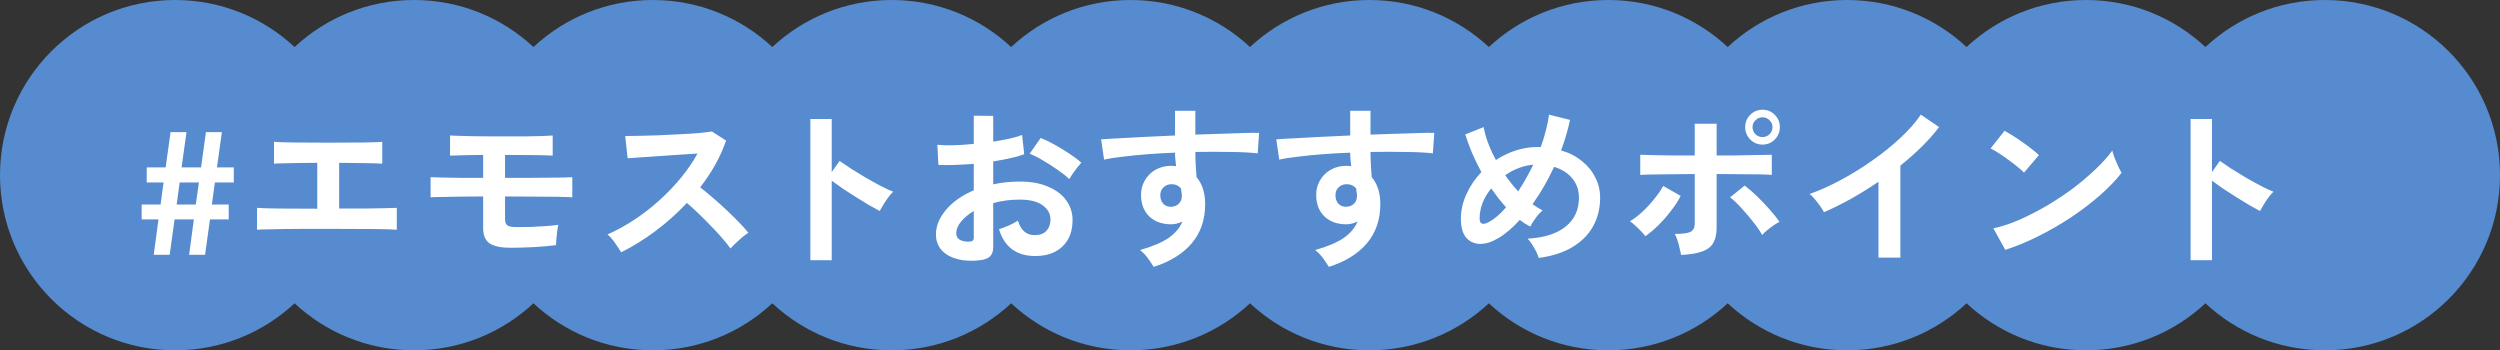
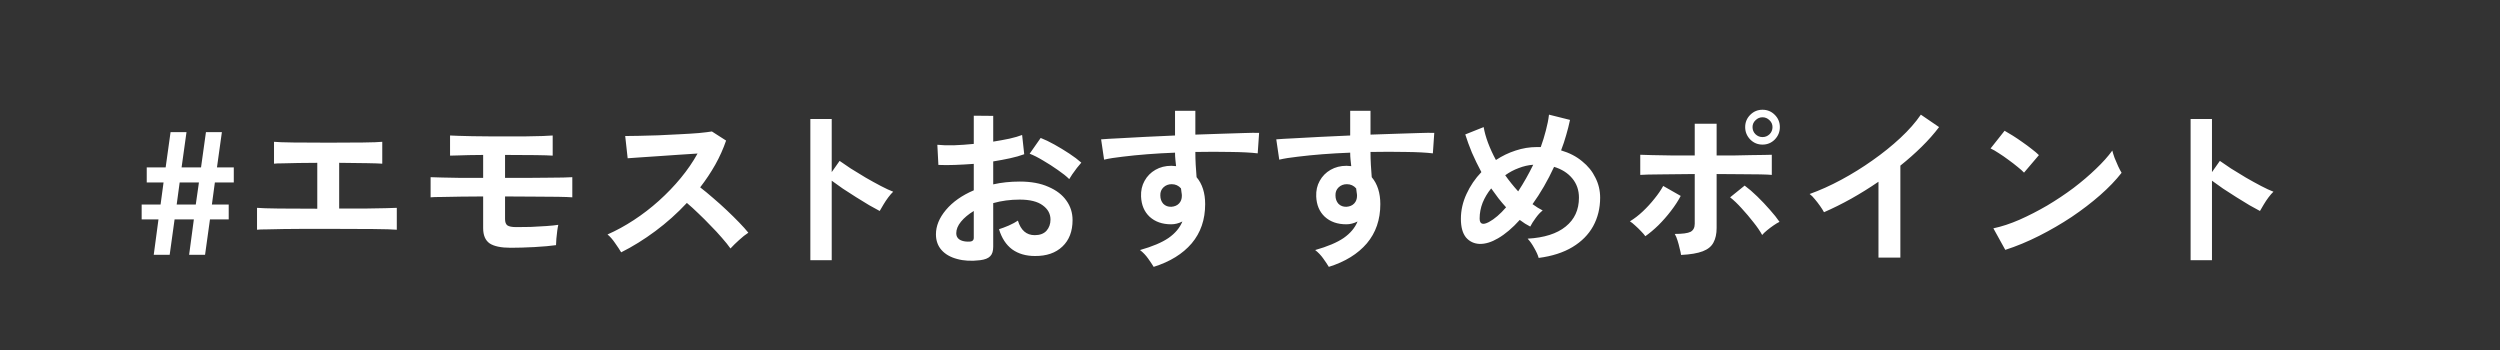
<svg xmlns="http://www.w3.org/2000/svg" width="314" height="44" viewBox="0 0 314 44" fill="none">
  <rect x="0" y="0" width="314" height="44" fill="#333333" stroke="none" />
-   <path fill-rule="evenodd" clip-rule="evenodd" d="M37 38.094C33.07 41.758 27.797 44 22 44C9.85 44 0 34.15 0 22C0 9.85 9.85 0 22 0C27.797 0 33.07 2.242 37 5.906C40.93 2.242 46.203 0 52 0C57.797 0 63.07 2.242 67 5.906C70.93 2.242 76.203 0 82 0C87.797 0 93.07 2.242 97 5.906C100.93 2.242 106.203 0 112 0C117.797 0 123.07 2.242 127 5.906C130.93 2.242 136.203 0 142 0C147.797 0 153.07 2.242 157 5.906C160.93 2.242 166.203 0 172 0C177.797 0 183.07 2.242 187 5.906C190.93 2.242 196.203 0 202 0C207.797 0 213.07 2.242 217 5.906C220.93 2.242 226.203 0 232 0C237.797 0 243.07 2.242 247 5.906C250.93 2.242 256.203 0 262 0C267.797 0 273.07 2.242 277 5.906C280.93 2.242 286.203 0 292 0C304.15 0 314 9.85 314 22C314 34.15 304.15 44 292 44C286.203 44 280.93 41.758 277 38.094C273.07 41.758 267.797 44 262 44C256.203 44 250.93 41.758 247 38.094C243.07 41.758 237.797 44 232 44C226.203 44 220.93 41.758 217 38.094C213.07 41.758 207.797 44 202 44C196.203 44 190.93 41.758 187 38.094C183.07 41.758 177.797 44 172 44C166.203 44 160.93 41.758 157 38.094C153.07 41.758 147.797 44 142 44C136.203 44 130.93 41.758 127 38.094C123.07 41.758 117.797 44 112 44C106.203 44 100.93 41.758 97 38.094C93.07 41.758 87.797 44 82 44C76.203 44 70.93 41.758 67 38.094C63.07 41.758 57.797 44 52 44C46.203 44 40.93 41.758 37 38.094Z" fill="#568BCF" />
  <path d="M19.31 32L19.904 27.556H17.792V25.686H20.168L20.542 22.914H18.43V21.022H20.806L21.422 16.6H23.424L22.808 21.022H25.25L25.866 16.6H27.868L27.252 21.022H29.364V22.914H26.988L26.614 25.686H28.726V27.556H26.372L25.756 32H23.754L24.348 27.556H21.928L21.312 32H19.31ZM22.192 25.686H24.59L24.986 22.914H22.566L22.192 25.686ZM32.282 28.854V26.104C32.766 26.148 33.676 26.177 35.01 26.192C36.345 26.192 37.958 26.199 39.85 26.214V20.45C39.029 20.45 38.237 20.457 37.474 20.472C36.726 20.487 36.081 20.501 35.538 20.516C34.996 20.516 34.622 20.531 34.416 20.56V17.81C34.842 17.854 35.656 17.883 36.858 17.898C38.076 17.913 39.55 17.92 41.28 17.92C42.952 17.92 44.39 17.913 45.592 17.898C46.81 17.883 47.616 17.854 48.012 17.81V20.56C47.69 20.531 47.059 20.509 46.12 20.494C45.196 20.479 44.023 20.465 42.6 20.45V26.192C43.803 26.192 44.903 26.192 45.9 26.192C46.912 26.177 47.756 26.163 48.43 26.148C49.12 26.133 49.589 26.119 49.838 26.104V28.854C49.369 28.81 48.372 28.781 46.846 28.766C45.336 28.751 43.444 28.744 41.17 28.744C40.217 28.744 39.264 28.744 38.31 28.744C37.357 28.744 36.462 28.751 35.626 28.766C34.805 28.781 34.101 28.795 33.514 28.81C32.928 28.81 32.517 28.825 32.282 28.854ZM64.138 31.12C62.936 31.12 62.056 30.937 61.498 30.57C60.956 30.189 60.684 29.551 60.684 28.656V24.674C59.76 24.674 58.836 24.681 57.912 24.696C57.003 24.711 56.204 24.725 55.514 24.74C54.825 24.74 54.348 24.755 54.084 24.784V22.254C54.407 22.269 54.898 22.283 55.558 22.298C56.218 22.313 56.988 22.327 57.868 22.342C58.763 22.342 59.702 22.342 60.684 22.342V19.46C60.068 19.46 59.474 19.467 58.902 19.482C58.33 19.497 57.832 19.511 57.406 19.526C56.996 19.526 56.702 19.533 56.526 19.548V17.018C56.761 17.033 57.12 17.047 57.604 17.062C58.103 17.077 58.675 17.091 59.32 17.106C59.98 17.121 60.67 17.128 61.388 17.128C62.122 17.128 62.84 17.128 63.544 17.128C64.454 17.128 65.304 17.128 66.096 17.128C66.903 17.113 67.592 17.099 68.164 17.084C68.751 17.055 69.169 17.033 69.418 17.018V19.548C69.037 19.519 68.333 19.497 67.306 19.482C66.28 19.467 65.026 19.46 63.544 19.46H63.434V22.342C64.344 22.342 65.253 22.342 66.162 22.342C67.086 22.327 67.937 22.32 68.714 22.32C69.506 22.305 70.181 22.298 70.738 22.298C71.296 22.283 71.677 22.269 71.882 22.254V24.784C71.53 24.755 70.936 24.733 70.1 24.718C69.279 24.703 68.289 24.696 67.13 24.696C65.986 24.681 64.754 24.674 63.434 24.674V27.512C63.434 27.893 63.53 28.157 63.72 28.304C63.926 28.451 64.3 28.524 64.842 28.524C65.385 28.524 65.994 28.517 66.668 28.502C67.358 28.473 68.01 28.436 68.626 28.392C69.257 28.348 69.756 28.297 70.122 28.238C70.078 28.414 70.034 28.663 69.99 28.986C69.946 29.309 69.91 29.639 69.88 29.976C69.851 30.313 69.836 30.585 69.836 30.79C69.528 30.834 69.14 30.878 68.67 30.922C68.201 30.951 67.688 30.988 67.13 31.032C66.588 31.061 66.052 31.083 65.524 31.098C64.996 31.113 64.534 31.12 64.138 31.12ZM78.02 31.692C77.83 31.369 77.573 30.981 77.25 30.526C76.942 30.071 76.627 29.712 76.304 29.448C77.404 28.964 78.504 28.363 79.604 27.644C80.704 26.925 81.753 26.119 82.75 25.224C83.762 24.315 84.679 23.361 85.5 22.364C86.336 21.352 87.04 20.325 87.612 19.284C86.894 19.328 86.102 19.379 85.236 19.438C84.386 19.497 83.535 19.555 82.684 19.614C81.848 19.658 81.086 19.709 80.396 19.768C79.722 19.812 79.201 19.849 78.834 19.878L78.526 17.084C78.893 17.084 79.443 17.077 80.176 17.062C80.91 17.047 81.731 17.025 82.64 16.996C83.55 16.952 84.452 16.908 85.346 16.864C86.256 16.82 87.07 16.769 87.788 16.71C88.522 16.637 89.064 16.571 89.416 16.512L91.198 17.656C90.846 18.683 90.392 19.695 89.834 20.692C89.277 21.675 88.646 22.621 87.942 23.53C88.456 23.926 88.998 24.373 89.57 24.872C90.157 25.371 90.729 25.884 91.286 26.412C91.844 26.94 92.357 27.446 92.826 27.93C93.296 28.414 93.684 28.847 93.992 29.228C93.626 29.463 93.237 29.771 92.826 30.152C92.416 30.519 92.056 30.871 91.748 31.208C91.47 30.812 91.11 30.365 90.67 29.866C90.23 29.353 89.754 28.839 89.24 28.326C88.742 27.798 88.236 27.292 87.722 26.808C87.209 26.309 86.725 25.869 86.27 25.488C85.053 26.793 83.733 27.974 82.31 29.03C80.888 30.086 79.458 30.973 78.02 31.692ZM101.78 32.682V14.95H104.464V21.616L105.454 20.208C105.806 20.457 106.268 20.773 106.84 21.154C107.427 21.521 108.05 21.902 108.71 22.298C109.37 22.679 110.008 23.031 110.624 23.354C111.24 23.677 111.761 23.919 112.186 24.08C112.01 24.241 111.805 24.476 111.57 24.784C111.35 25.077 111.145 25.385 110.954 25.708C110.764 26.016 110.61 26.28 110.492 26.5C110.14 26.309 109.7 26.067 109.172 25.774C108.659 25.466 108.109 25.129 107.522 24.762C106.95 24.395 106.393 24.036 105.85 23.684C105.322 23.317 104.86 22.987 104.464 22.694V32.682H101.78ZM123.098 32.682C122.013 32.814 121.052 32.763 120.216 32.528C119.38 32.308 118.728 31.934 118.258 31.406C117.789 30.878 117.554 30.218 117.554 29.426C117.554 28.385 117.972 27.365 118.808 26.368C119.659 25.356 120.825 24.535 122.306 23.904V20.582C121.5 20.641 120.715 20.685 119.952 20.714C119.204 20.743 118.508 20.743 117.862 20.714L117.73 18.184C118.288 18.243 118.97 18.265 119.776 18.25C120.583 18.221 121.426 18.162 122.306 18.074V14.532L124.748 14.554V17.788C125.482 17.671 126.164 17.546 126.794 17.414C127.44 17.267 127.968 17.113 128.378 16.952L128.642 19.372C128.129 19.563 127.535 19.731 126.86 19.878C126.186 20.025 125.482 20.157 124.748 20.274V23.156C125.262 23.039 125.797 22.951 126.354 22.892C126.912 22.833 127.491 22.804 128.092 22.804C129.5 22.804 130.696 23.024 131.678 23.464C132.676 23.889 133.431 24.469 133.944 25.202C134.458 25.921 134.714 26.735 134.714 27.644C134.714 29.052 134.289 30.159 133.438 30.966C132.588 31.773 131.436 32.169 129.984 32.154C128.855 32.154 127.902 31.875 127.124 31.318C126.362 30.746 125.812 29.903 125.474 28.788C125.812 28.685 126.222 28.531 126.706 28.326C127.19 28.106 127.572 27.901 127.85 27.71C128.217 28.927 128.921 29.536 129.962 29.536C130.608 29.536 131.099 29.353 131.436 28.986C131.774 28.605 131.942 28.135 131.942 27.578C131.942 26.859 131.62 26.265 130.974 25.796C130.329 25.312 129.361 25.07 128.07 25.07C126.897 25.07 125.79 25.217 124.748 25.51V30.988C124.748 31.531 124.624 31.927 124.374 32.176C124.125 32.44 123.7 32.609 123.098 32.682ZM134.296 22.496C133.944 22.144 133.468 21.763 132.866 21.352C132.265 20.927 131.649 20.531 131.018 20.164C130.388 19.783 129.823 19.497 129.324 19.306L130.71 17.326C131.238 17.531 131.818 17.81 132.448 18.162C133.079 18.514 133.695 18.888 134.296 19.284C134.898 19.68 135.404 20.061 135.814 20.428C135.668 20.589 135.484 20.809 135.264 21.088C135.059 21.367 134.861 21.638 134.67 21.902C134.494 22.166 134.37 22.364 134.296 22.496ZM121.514 30.35C121.793 30.365 121.991 30.335 122.108 30.262C122.24 30.189 122.306 30.057 122.306 29.866V26.5C121.632 26.911 121.096 27.358 120.7 27.842C120.304 28.326 120.106 28.81 120.106 29.294C120.106 29.631 120.231 29.888 120.48 30.064C120.73 30.24 121.074 30.335 121.514 30.35ZM144.9 33.518C144.724 33.225 144.49 32.873 144.196 32.462C143.903 32.051 143.566 31.699 143.184 31.406C144.739 30.966 145.934 30.46 146.77 29.888C147.606 29.301 148.186 28.612 148.508 27.82C148.039 28.055 147.57 28.172 147.1 28.172C145.986 28.172 145.084 27.857 144.394 27.226C143.72 26.595 143.36 25.745 143.316 24.674C143.287 23.941 143.434 23.288 143.756 22.716C144.079 22.129 144.534 21.667 145.12 21.33C145.707 20.993 146.374 20.824 147.122 20.824C147.24 20.824 147.342 20.831 147.43 20.846C147.518 20.846 147.614 20.853 147.716 20.868C147.687 20.604 147.658 20.333 147.628 20.054C147.599 19.775 147.584 19.482 147.584 19.174C146.396 19.218 145.238 19.284 144.108 19.372C142.979 19.46 141.945 19.563 141.006 19.68C140.068 19.783 139.29 19.907 138.674 20.054L138.3 17.502C138.828 17.458 139.569 17.414 140.522 17.37C141.476 17.311 142.561 17.253 143.778 17.194C145.01 17.135 146.279 17.077 147.584 17.018V13.916H150.136V16.908C151.28 16.864 152.373 16.827 153.414 16.798C154.456 16.754 155.387 16.725 156.208 16.71C157.03 16.681 157.675 16.673 158.144 16.688L157.968 19.262C157.118 19.159 155.988 19.101 154.58 19.086C153.187 19.057 151.706 19.057 150.136 19.086C150.136 19.614 150.151 20.149 150.18 20.692C150.224 21.235 150.261 21.755 150.29 22.254C151.009 23.105 151.368 24.234 151.368 25.642C151.368 27.593 150.804 29.235 149.674 30.57C148.545 31.89 146.954 32.873 144.9 33.518ZM147.122 25.972C147.533 25.943 147.856 25.803 148.09 25.554C148.325 25.305 148.442 24.982 148.442 24.586C148.442 24.454 148.428 24.315 148.398 24.168C148.384 24.007 148.362 23.838 148.332 23.662C148.024 23.31 147.636 23.134 147.166 23.134C146.756 23.134 146.411 23.266 146.132 23.53C145.854 23.794 145.722 24.131 145.736 24.542C145.736 24.967 145.861 25.319 146.11 25.598C146.374 25.862 146.712 25.987 147.122 25.972ZM166.9 33.518C166.724 33.225 166.49 32.873 166.196 32.462C165.903 32.051 165.566 31.699 165.184 31.406C166.739 30.966 167.934 30.46 168.77 29.888C169.606 29.301 170.186 28.612 170.508 27.82C170.039 28.055 169.57 28.172 169.1 28.172C167.986 28.172 167.084 27.857 166.394 27.226C165.72 26.595 165.36 25.745 165.316 24.674C165.287 23.941 165.434 23.288 165.756 22.716C166.079 22.129 166.534 21.667 167.12 21.33C167.707 20.993 168.374 20.824 169.122 20.824C169.24 20.824 169.342 20.831 169.43 20.846C169.518 20.846 169.614 20.853 169.716 20.868C169.687 20.604 169.658 20.333 169.628 20.054C169.599 19.775 169.584 19.482 169.584 19.174C168.396 19.218 167.238 19.284 166.108 19.372C164.979 19.46 163.945 19.563 163.006 19.68C162.068 19.783 161.29 19.907 160.674 20.054L160.3 17.502C160.828 17.458 161.569 17.414 162.522 17.37C163.476 17.311 164.561 17.253 165.778 17.194C167.01 17.135 168.279 17.077 169.584 17.018V13.916H172.136V16.908C173.28 16.864 174.373 16.827 175.414 16.798C176.456 16.754 177.387 16.725 178.208 16.71C179.03 16.681 179.675 16.673 180.144 16.688L179.968 19.262C179.118 19.159 177.988 19.101 176.58 19.086C175.187 19.057 173.706 19.057 172.136 19.086C172.136 19.614 172.151 20.149 172.18 20.692C172.224 21.235 172.261 21.755 172.29 22.254C173.009 23.105 173.368 24.234 173.368 25.642C173.368 27.593 172.804 29.235 171.674 30.57C170.545 31.89 168.954 32.873 166.9 33.518ZM169.122 25.972C169.533 25.943 169.856 25.803 170.09 25.554C170.325 25.305 170.442 24.982 170.442 24.586C170.442 24.454 170.428 24.315 170.398 24.168C170.384 24.007 170.362 23.838 170.332 23.662C170.024 23.31 169.636 23.134 169.166 23.134C168.756 23.134 168.411 23.266 168.132 23.53C167.854 23.794 167.722 24.131 167.736 24.542C167.736 24.967 167.861 25.319 168.11 25.598C168.374 25.862 168.712 25.987 169.122 25.972ZM193.256 32.396C193.168 32.059 192.985 31.648 192.706 31.164C192.442 30.68 192.164 30.284 191.87 29.976C193.953 29.859 195.544 29.353 196.644 28.458C197.759 27.563 198.316 26.353 198.316 24.828C198.316 23.889 198.038 23.083 197.48 22.408C196.923 21.733 196.16 21.249 195.192 20.956C194.4 22.672 193.498 24.234 192.486 25.642C192.926 25.965 193.352 26.229 193.762 26.434C193.469 26.654 193.176 26.969 192.882 27.38C192.589 27.776 192.362 28.135 192.2 28.458C191.98 28.341 191.76 28.216 191.54 28.084C191.32 27.937 191.1 27.783 190.88 27.622C189.971 28.634 189.062 29.404 188.152 29.932C187.331 30.416 186.561 30.651 185.842 30.636C185.138 30.607 184.566 30.335 184.126 29.822C183.701 29.294 183.488 28.517 183.488 27.49C183.488 26.419 183.723 25.378 184.192 24.366C184.662 23.339 185.285 22.423 186.062 21.616C185.622 20.795 185.226 19.981 184.874 19.174C184.537 18.353 184.258 17.59 184.038 16.886L186.348 15.962C186.451 16.578 186.634 17.238 186.898 17.942C187.162 18.646 187.492 19.365 187.888 20.098C188.666 19.585 189.487 19.189 190.352 18.91C191.232 18.617 192.127 18.47 193.036 18.47H193.52C193.77 17.781 193.982 17.091 194.158 16.402C194.349 15.698 194.481 15.031 194.554 14.4L197.194 15.06C197.062 15.691 196.901 16.329 196.71 16.974C196.534 17.605 196.322 18.243 196.072 18.888C197.114 19.196 197.994 19.651 198.712 20.252C199.446 20.839 200.003 21.528 200.384 22.32C200.78 23.097 200.978 23.933 200.978 24.828C200.978 26.148 200.685 27.343 200.098 28.414C199.512 29.47 198.646 30.343 197.502 31.032C196.358 31.721 194.943 32.176 193.256 32.396ZM187.008 27.886C187.712 27.505 188.431 26.889 189.164 26.038C188.827 25.671 188.504 25.29 188.196 24.894C187.888 24.483 187.588 24.073 187.294 23.662C186.84 24.219 186.48 24.821 186.216 25.466C185.967 26.111 185.842 26.771 185.842 27.446C185.842 28.15 186.231 28.297 187.008 27.886ZM190.682 24.036C191.372 22.98 192.002 21.865 192.574 20.692C191.958 20.736 191.35 20.875 190.748 21.11C190.147 21.33 189.582 21.631 189.054 22.012C189.553 22.716 190.096 23.391 190.682 24.036ZM211.142 32.022C211.113 31.802 211.054 31.531 210.966 31.208C210.893 30.871 210.805 30.541 210.702 30.218C210.6 29.881 210.482 29.602 210.35 29.382C211.318 29.382 211.978 29.294 212.33 29.118C212.682 28.927 212.858 28.59 212.858 28.106V21.858C212.184 21.858 211.48 21.865 210.746 21.88C210.028 21.88 209.338 21.887 208.678 21.902C208.033 21.902 207.476 21.909 207.006 21.924C206.537 21.939 206.207 21.953 206.016 21.968V19.438C206.31 19.453 206.808 19.467 207.512 19.482C208.231 19.497 209.06 19.511 209.998 19.526C210.937 19.526 211.89 19.526 212.858 19.526V15.544H215.608V19.526C216.342 19.526 217.075 19.526 217.808 19.526C218.556 19.511 219.253 19.497 219.898 19.482C220.544 19.467 221.101 19.46 221.57 19.46C222.04 19.445 222.362 19.438 222.538 19.438V21.968C222.274 21.939 221.79 21.917 221.086 21.902C220.382 21.887 219.554 21.88 218.6 21.88C217.647 21.865 216.65 21.858 215.608 21.858V28.634C215.608 29.367 215.476 29.976 215.212 30.46C214.963 30.944 214.516 31.311 213.87 31.56C213.225 31.809 212.316 31.963 211.142 32.022ZM206.654 29.668C206.522 29.477 206.339 29.265 206.104 29.03C205.87 28.781 205.628 28.546 205.378 28.326C205.129 28.091 204.909 27.915 204.718 27.798C205.276 27.461 205.818 27.043 206.346 26.544C206.874 26.045 207.358 25.517 207.798 24.96C208.253 24.403 208.62 23.867 208.898 23.354L211.098 24.608C210.776 25.224 210.365 25.855 209.866 26.5C209.382 27.131 208.862 27.725 208.304 28.282C207.747 28.825 207.197 29.287 206.654 29.668ZM221.328 29.514C221.064 29.03 220.698 28.495 220.228 27.908C219.759 27.307 219.268 26.727 218.754 26.17C218.241 25.598 217.757 25.136 217.302 24.784L219.128 23.31C219.627 23.677 220.155 24.131 220.712 24.674C221.27 25.217 221.798 25.774 222.296 26.346C222.795 26.903 223.198 27.409 223.506 27.864C223.286 27.967 223.03 28.121 222.736 28.326C222.458 28.517 222.186 28.722 221.922 28.942C221.673 29.147 221.475 29.338 221.328 29.514ZM221.372 18.162C220.771 18.162 220.258 17.949 219.832 17.524C219.407 17.084 219.194 16.563 219.194 15.962C219.194 15.361 219.407 14.847 219.832 14.422C220.258 13.997 220.771 13.784 221.372 13.784C221.974 13.784 222.487 13.997 222.912 14.422C223.338 14.847 223.55 15.361 223.55 15.962C223.55 16.563 223.338 17.084 222.912 17.524C222.487 17.949 221.974 18.162 221.372 18.162ZM221.372 17.216C221.71 17.216 222.003 17.099 222.252 16.864C222.502 16.615 222.626 16.314 222.626 15.962C222.626 15.625 222.502 15.339 222.252 15.104C222.003 14.855 221.71 14.73 221.372 14.73C221.035 14.73 220.742 14.855 220.492 15.104C220.243 15.339 220.118 15.625 220.118 15.962C220.118 16.314 220.243 16.615 220.492 16.864C220.742 17.099 221.035 17.216 221.372 17.216ZM235.936 32.352V22.826C234.822 23.589 233.678 24.3 232.504 24.96C231.346 25.605 230.209 26.17 229.094 26.654C228.977 26.434 228.816 26.177 228.61 25.884C228.405 25.591 228.185 25.305 227.95 25.026C227.73 24.747 227.51 24.527 227.29 24.366C228.566 23.911 229.886 23.317 231.25 22.584C232.614 21.851 233.927 21.037 235.188 20.142C236.464 19.247 237.63 18.309 238.686 17.326C239.742 16.343 240.6 15.368 241.26 14.4L243.548 15.962C242.918 16.798 242.184 17.627 241.348 18.448C240.527 19.255 239.64 20.039 238.686 20.802V32.352H235.936ZM251.864 31.384L250.368 28.678C251.41 28.458 252.502 28.099 253.646 27.6C254.805 27.087 255.964 26.493 257.122 25.818C258.281 25.129 259.381 24.395 260.422 23.618C261.464 22.826 262.402 22.027 263.238 21.22C264.089 20.413 264.778 19.643 265.306 18.91C265.365 19.159 265.46 19.467 265.592 19.834C265.739 20.201 265.893 20.56 266.054 20.912C266.216 21.249 266.355 21.513 266.472 21.704C265.754 22.628 264.852 23.567 263.766 24.52C262.696 25.459 261.508 26.368 260.202 27.248C258.897 28.113 257.533 28.905 256.11 29.624C254.688 30.343 253.272 30.929 251.864 31.384ZM254.218 21.682C254.028 21.477 253.756 21.235 253.404 20.956C253.067 20.677 252.686 20.384 252.26 20.076C251.85 19.768 251.446 19.489 251.05 19.24C250.654 18.976 250.31 18.778 250.016 18.646L251.776 16.424C252.07 16.585 252.414 16.791 252.81 17.04C253.206 17.289 253.61 17.561 254.02 17.854C254.446 18.147 254.842 18.441 255.208 18.734C255.575 19.013 255.868 19.262 256.088 19.482L254.218 21.682ZM275.14 32.682V14.95H277.824V21.616L278.814 20.208C279.166 20.457 279.628 20.773 280.2 21.154C280.787 21.521 281.41 21.902 282.07 22.298C282.73 22.679 283.368 23.031 283.984 23.354C284.6 23.677 285.121 23.919 285.546 24.08C285.37 24.241 285.165 24.476 284.93 24.784C284.71 25.077 284.505 25.385 284.314 25.708C284.124 26.016 283.97 26.28 283.852 26.5C283.5 26.309 283.06 26.067 282.532 25.774C282.019 25.466 281.469 25.129 280.882 24.762C280.31 24.395 279.753 24.036 279.21 23.684C278.682 23.317 278.22 22.987 277.824 22.694V32.682H275.14Z" fill="white" />
</svg>